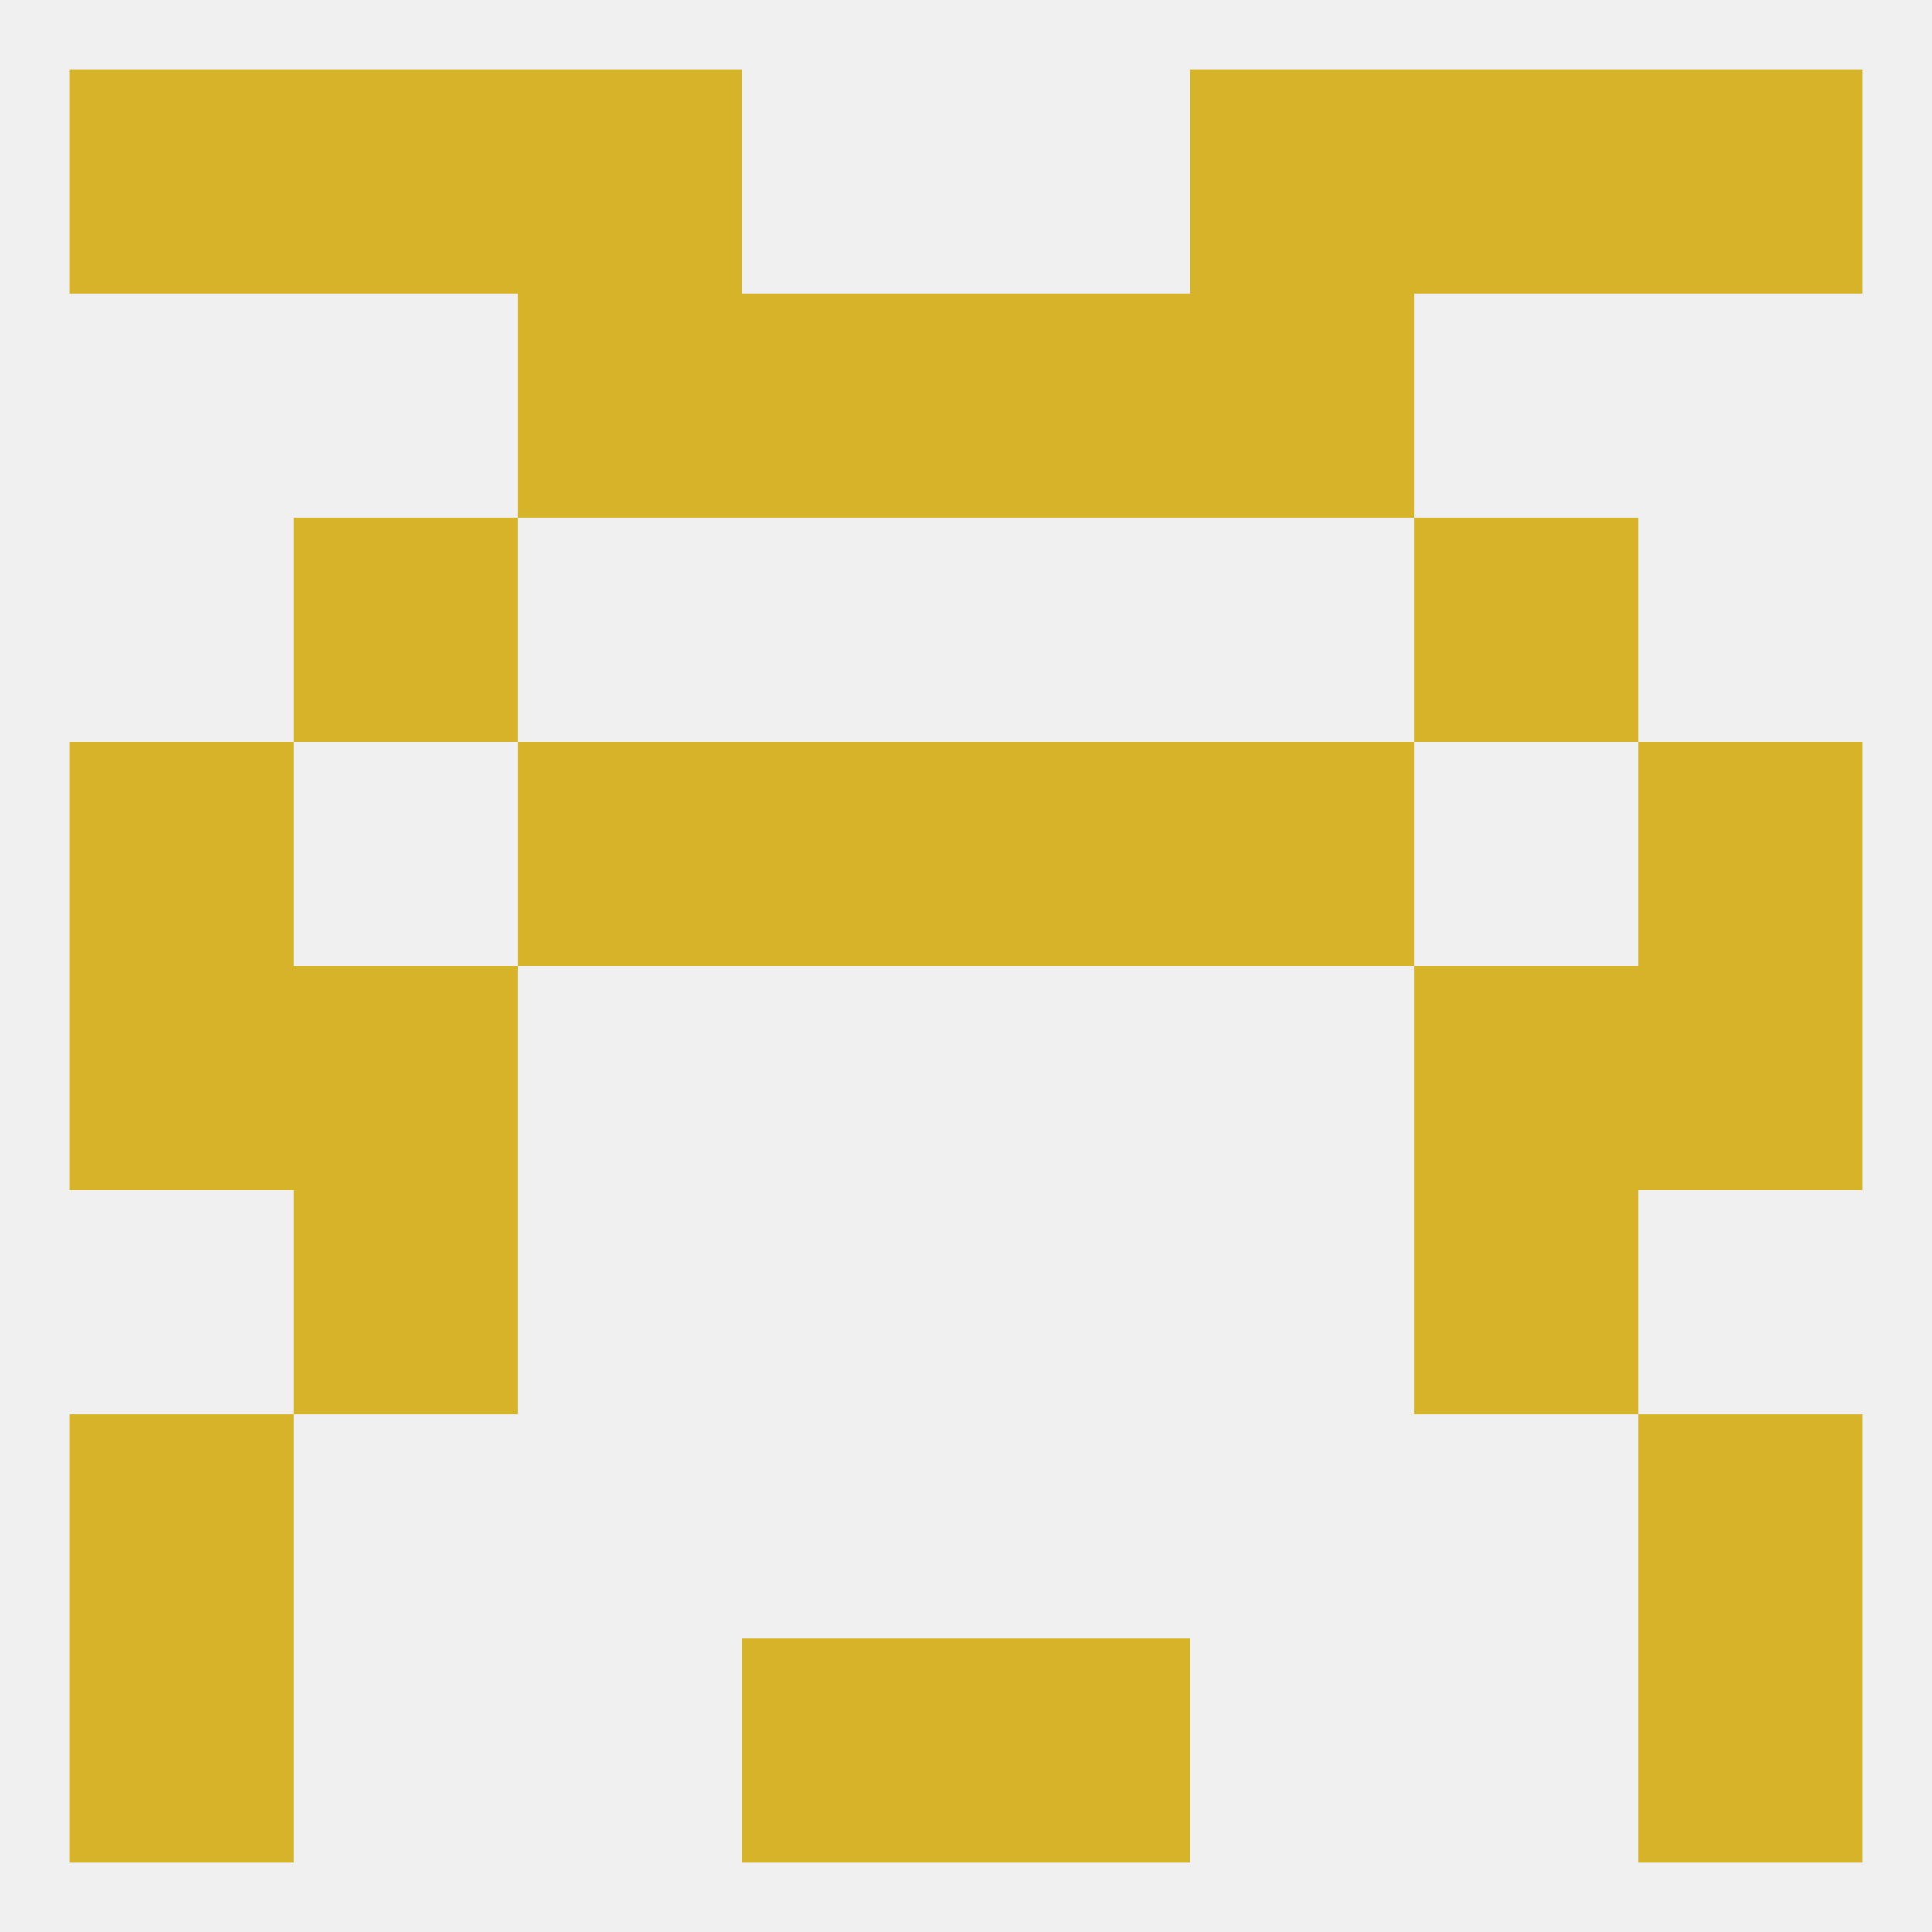
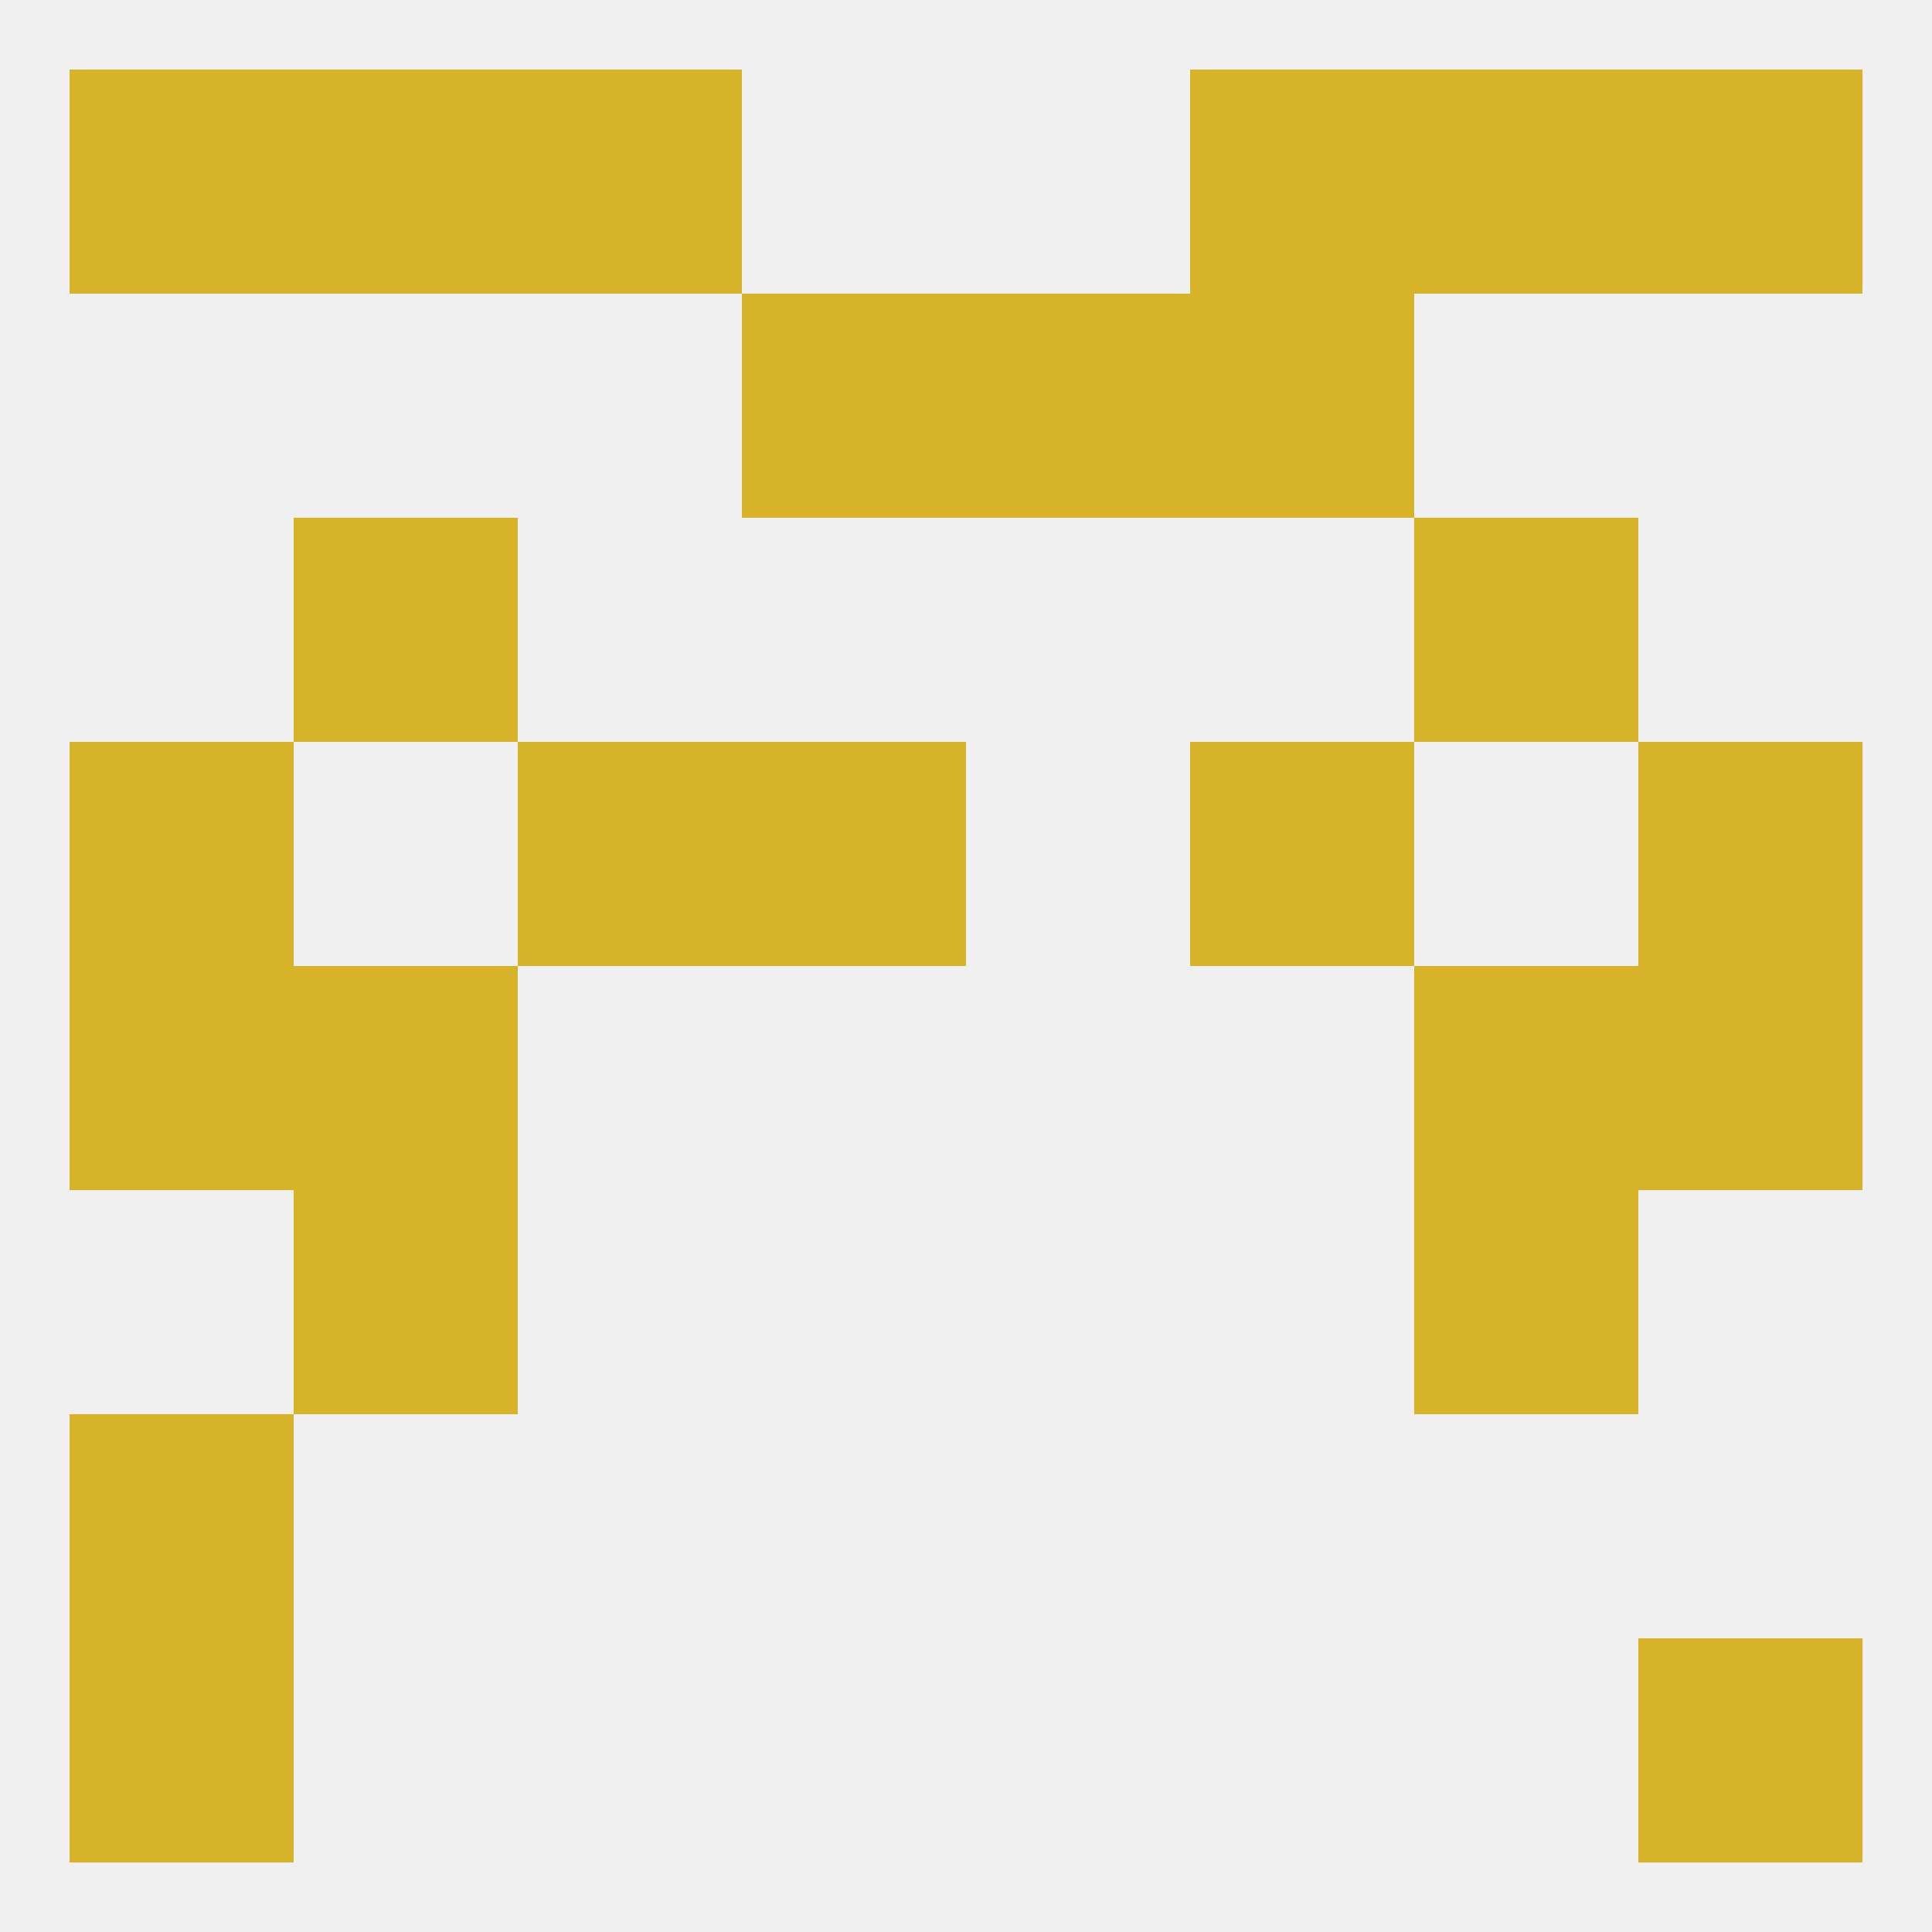
<svg xmlns="http://www.w3.org/2000/svg" version="1.1" baseprofile="full" width="250" height="250" viewBox="0 0 250 250">
  <rect width="100%" height="100%" fill="rgba(240,240,240,255)" />
  <rect x="38" y="154" width="29" height="29" fill="rgba(214,179,40,255)" />
  <rect x="183" y="154" width="29" height="29" fill="rgba(214,179,40,255)" />
  <rect x="154" y="96" width="29" height="29" fill="rgba(214,179,40,255)" />
  <rect x="9" y="96" width="29" height="29" fill="rgba(214,179,40,255)" />
  <rect x="212" y="96" width="29" height="29" fill="rgba(214,179,40,255)" />
  <rect x="96" y="96" width="29" height="29" fill="rgba(214,179,40,255)" />
-   <rect x="125" y="96" width="29" height="29" fill="rgba(214,179,40,255)" />
  <rect x="67" y="96" width="29" height="29" fill="rgba(214,179,40,255)" />
  <rect x="9" y="125" width="29" height="29" fill="rgba(214,179,40,255)" />
  <rect x="212" y="125" width="29" height="29" fill="rgba(214,179,40,255)" />
  <rect x="38" y="125" width="29" height="29" fill="rgba(214,179,40,255)" />
  <rect x="183" y="125" width="29" height="29" fill="rgba(214,179,40,255)" />
  <rect x="38" y="67" width="29" height="29" fill="rgba(214,179,40,255)" />
  <rect x="183" y="67" width="29" height="29" fill="rgba(214,179,40,255)" />
-   <rect x="67" y="38" width="29" height="29" fill="rgba(214,179,40,255)" />
  <rect x="154" y="38" width="29" height="29" fill="rgba(214,179,40,255)" />
  <rect x="96" y="38" width="29" height="29" fill="rgba(214,179,40,255)" />
  <rect x="125" y="38" width="29" height="29" fill="rgba(214,179,40,255)" />
  <rect x="183" y="9" width="29" height="29" fill="rgba(214,179,40,255)" />
  <rect x="9" y="9" width="29" height="29" fill="rgba(214,179,40,255)" />
  <rect x="212" y="9" width="29" height="29" fill="rgba(214,179,40,255)" />
  <rect x="67" y="9" width="29" height="29" fill="rgba(214,179,40,255)" />
  <rect x="154" y="9" width="29" height="29" fill="rgba(214,179,40,255)" />
  <rect x="38" y="9" width="29" height="29" fill="rgba(214,179,40,255)" />
  <rect x="212" y="212" width="29" height="29" fill="rgba(214,179,40,255)" />
-   <rect x="96" y="212" width="29" height="29" fill="rgba(214,179,40,255)" />
-   <rect x="125" y="212" width="29" height="29" fill="rgba(214,179,40,255)" />
  <rect x="9" y="212" width="29" height="29" fill="rgba(214,179,40,255)" />
  <rect x="9" y="183" width="29" height="29" fill="rgba(214,179,40,255)" />
-   <rect x="212" y="183" width="29" height="29" fill="rgba(214,179,40,255)" />
</svg>